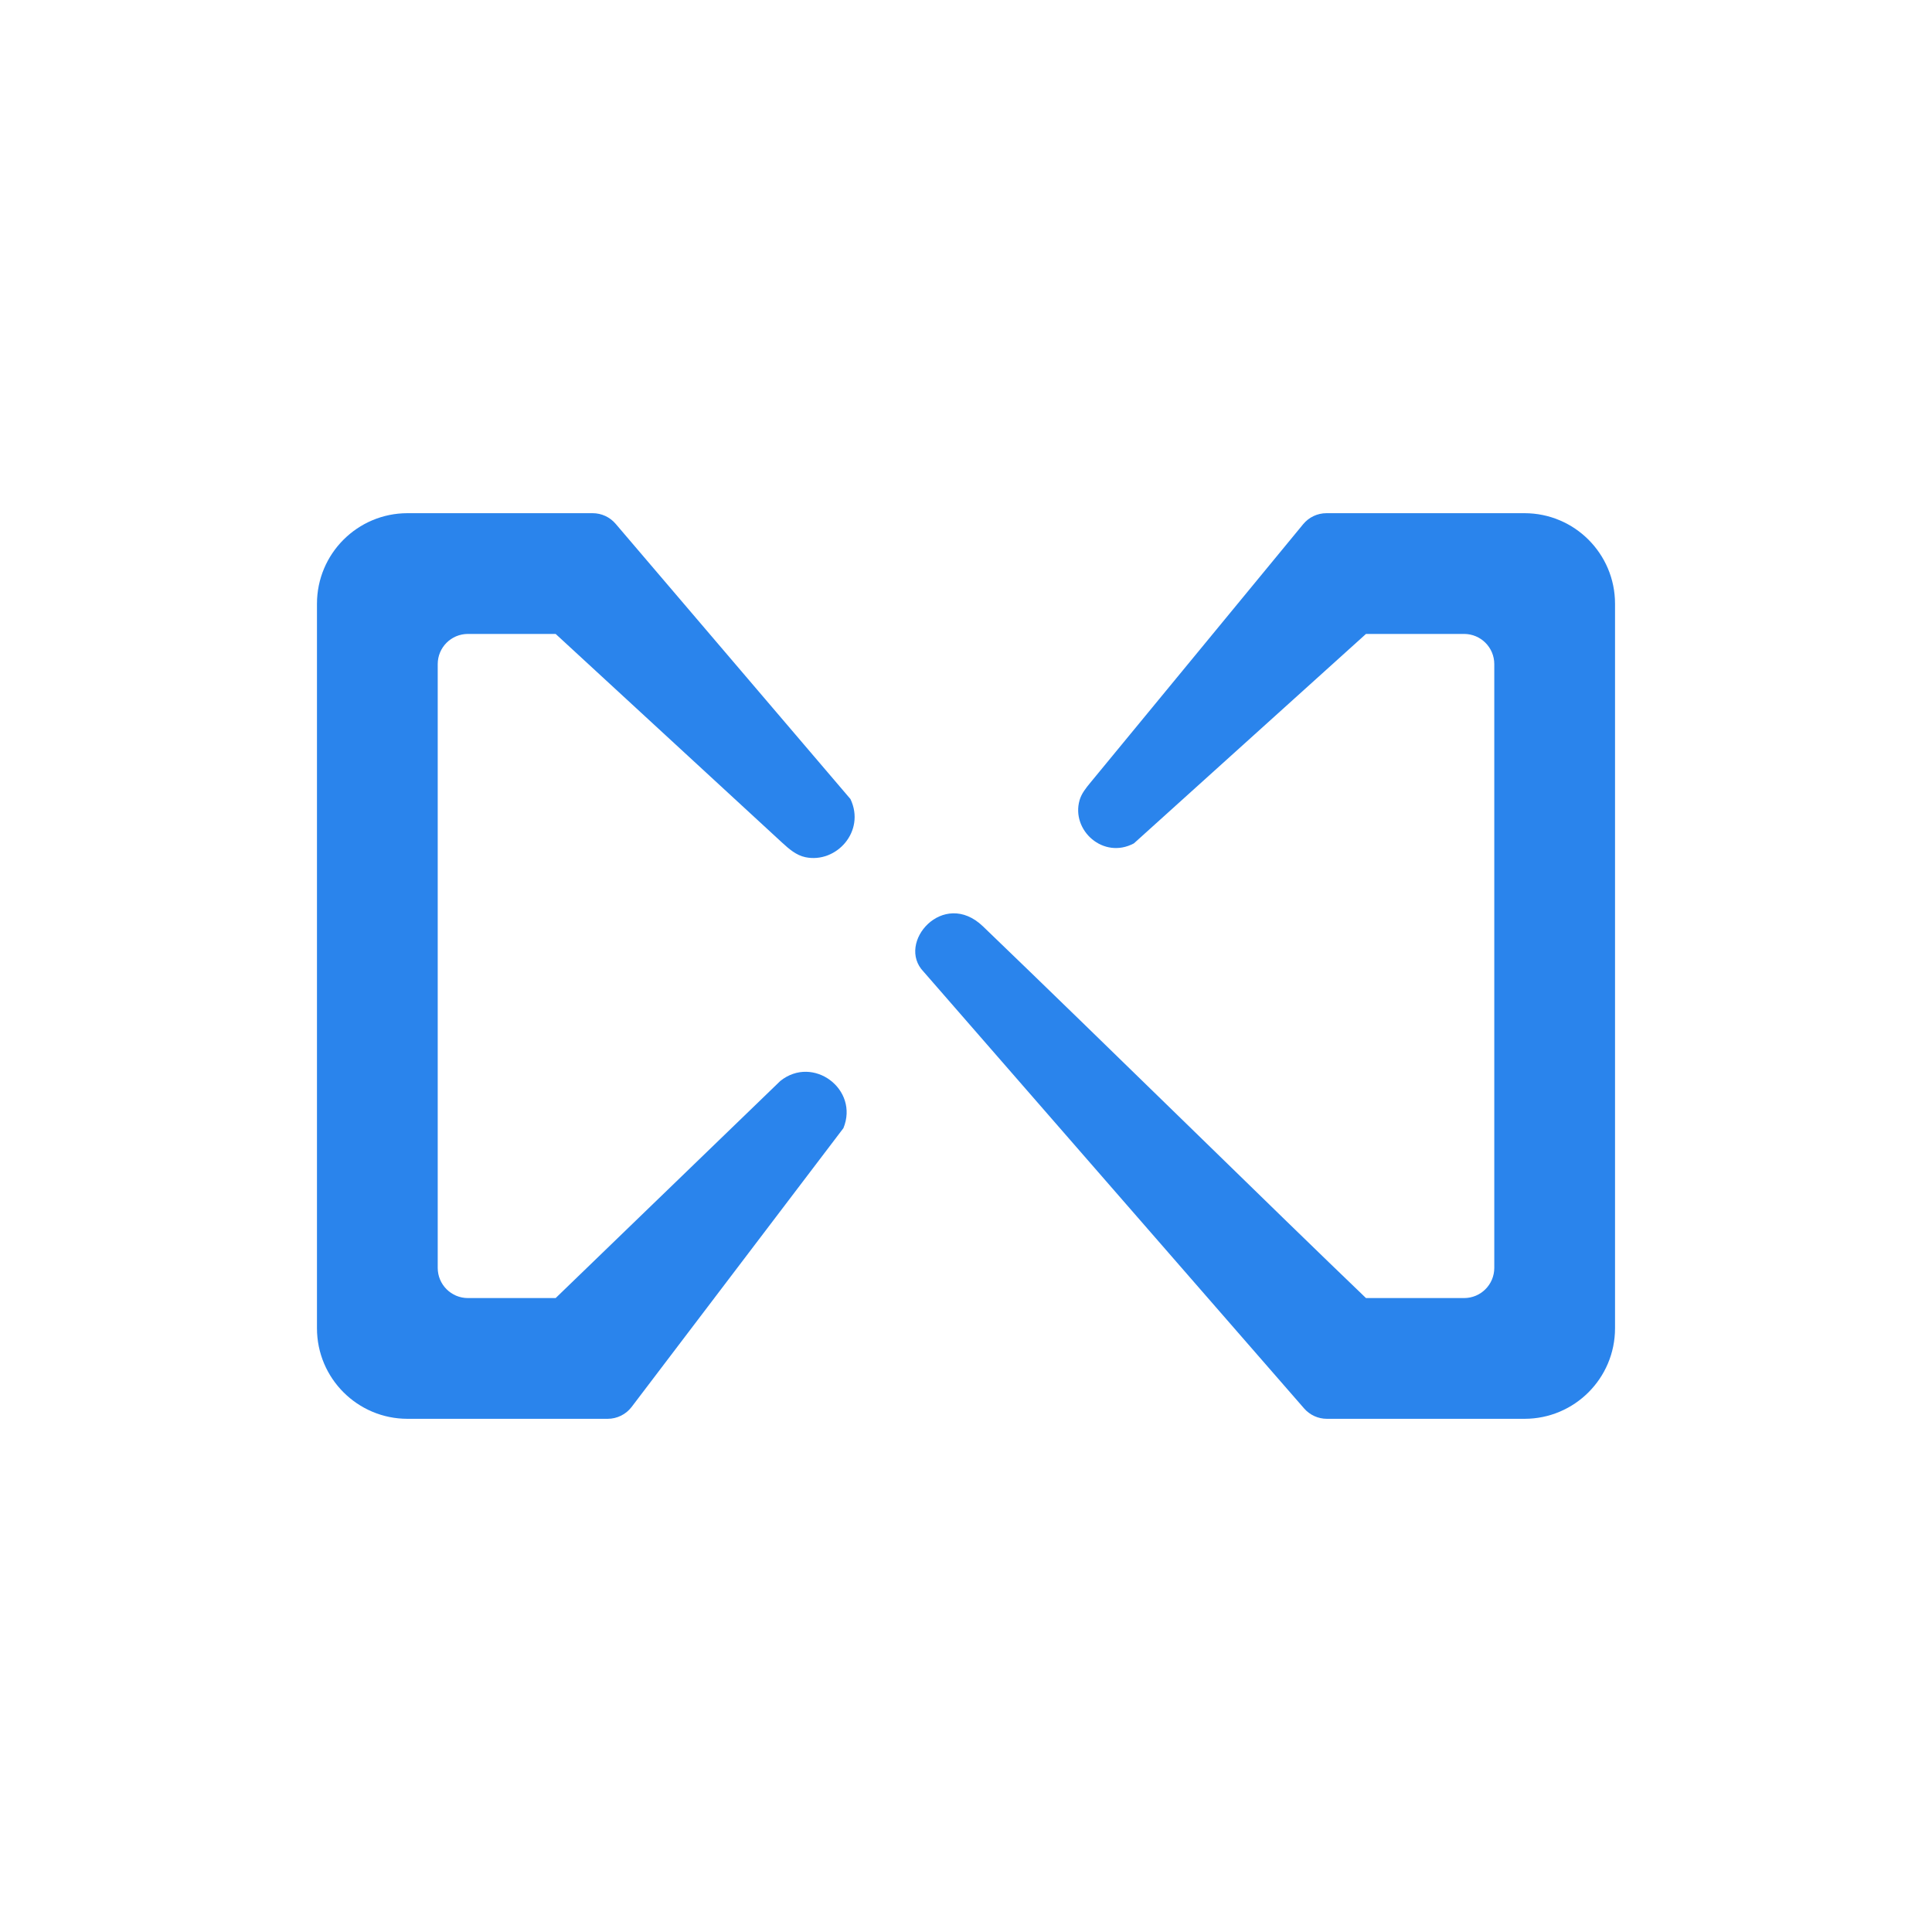
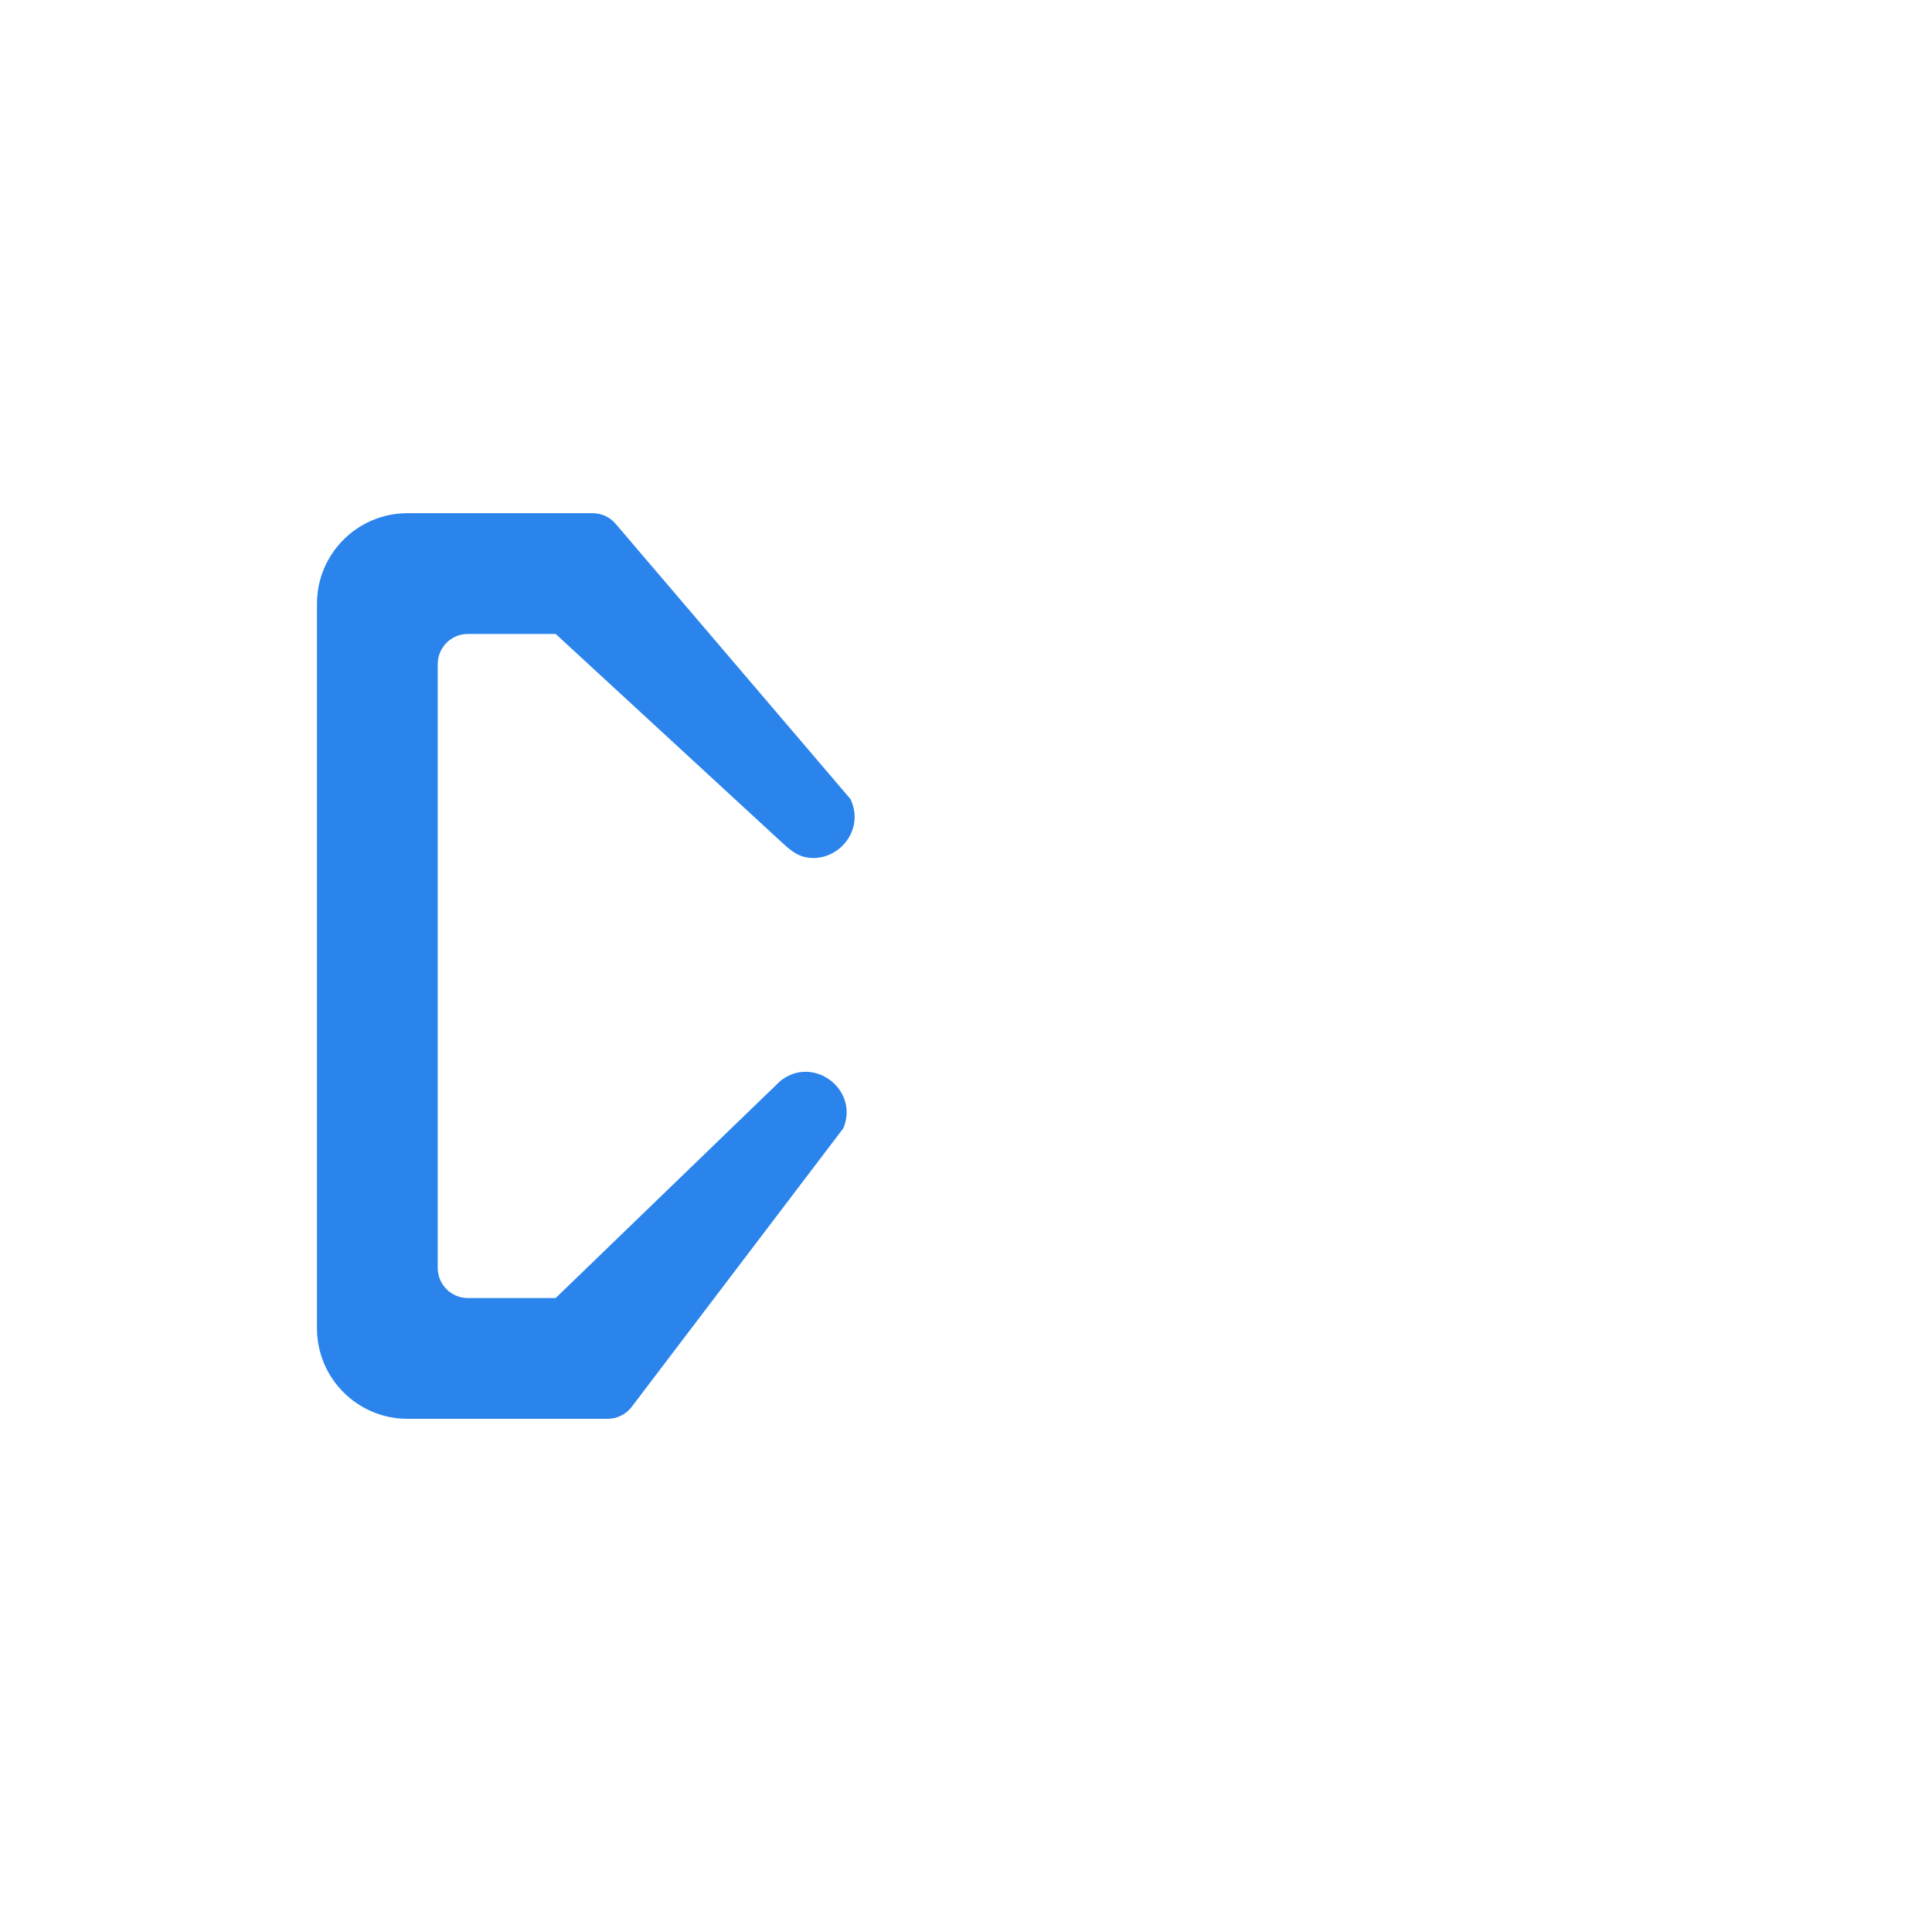
<svg xmlns="http://www.w3.org/2000/svg" width="128" height="128" viewBox="0 0 128 128" fill="none">
  <g opacity="0.99">
-     <path d="M21 40C21 36.686 23.686 34 27 34H39.265C39.85 34 40.406 34.257 40.786 34.702L56.344 52.938C57.361 55.071 55.409 57.225 53.352 56.79C52.746 56.662 52.261 56.236 51.805 55.816L36.813 42H31C29.895 42 29 42.895 29 44V84C29 85.105 29.895 86 31 86H36.813L51.697 71.617C53.87 69.876 56.933 72.17 55.878 74.743L41.85 93.21C41.472 93.708 40.883 94 40.258 94H27C23.686 94 21 91.314 21 88V40Z" fill="#2883EC" />
-     <path d="M86.402 93.314C86.782 93.75 87.332 94 87.91 94H101C104.314 94 107 91.314 107 88V40C107 36.686 104.314 34 101 34H87.882C87.284 34 86.718 34.267 86.338 34.729L72.231 51.864C71.942 52.215 71.65 52.578 71.525 53.014C70.951 55.008 73.103 56.958 75.125 55.875L90.5 42H97C98.105 42 99 42.895 99 44V84C99 85.105 98.105 86 97 86H90.5C84.563 80.312 73.211 69.145 65.125 61.375C62.497 58.85 59.344 62.469 61.188 64.375L86.402 93.314Z" fill="#2883EC" />
+     <path d="M21 40C21 36.686 23.686 34 27 34H39.265C39.85 34 40.406 34.257 40.786 34.702L56.344 52.938C57.361 55.071 55.409 57.225 53.352 56.79C52.746 56.662 52.261 56.236 51.805 55.816L36.813 42H31C29.895 42 29 42.895 29 44V84C29 85.105 29.895 86 31 86H36.813L51.697 71.617C53.87 69.876 56.933 72.17 55.878 74.743L41.85 93.21C41.472 93.708 40.883 94 40.258 94H27C23.686 94 21 91.314 21 88V40" fill="#2883EC" />
  </g>
</svg>